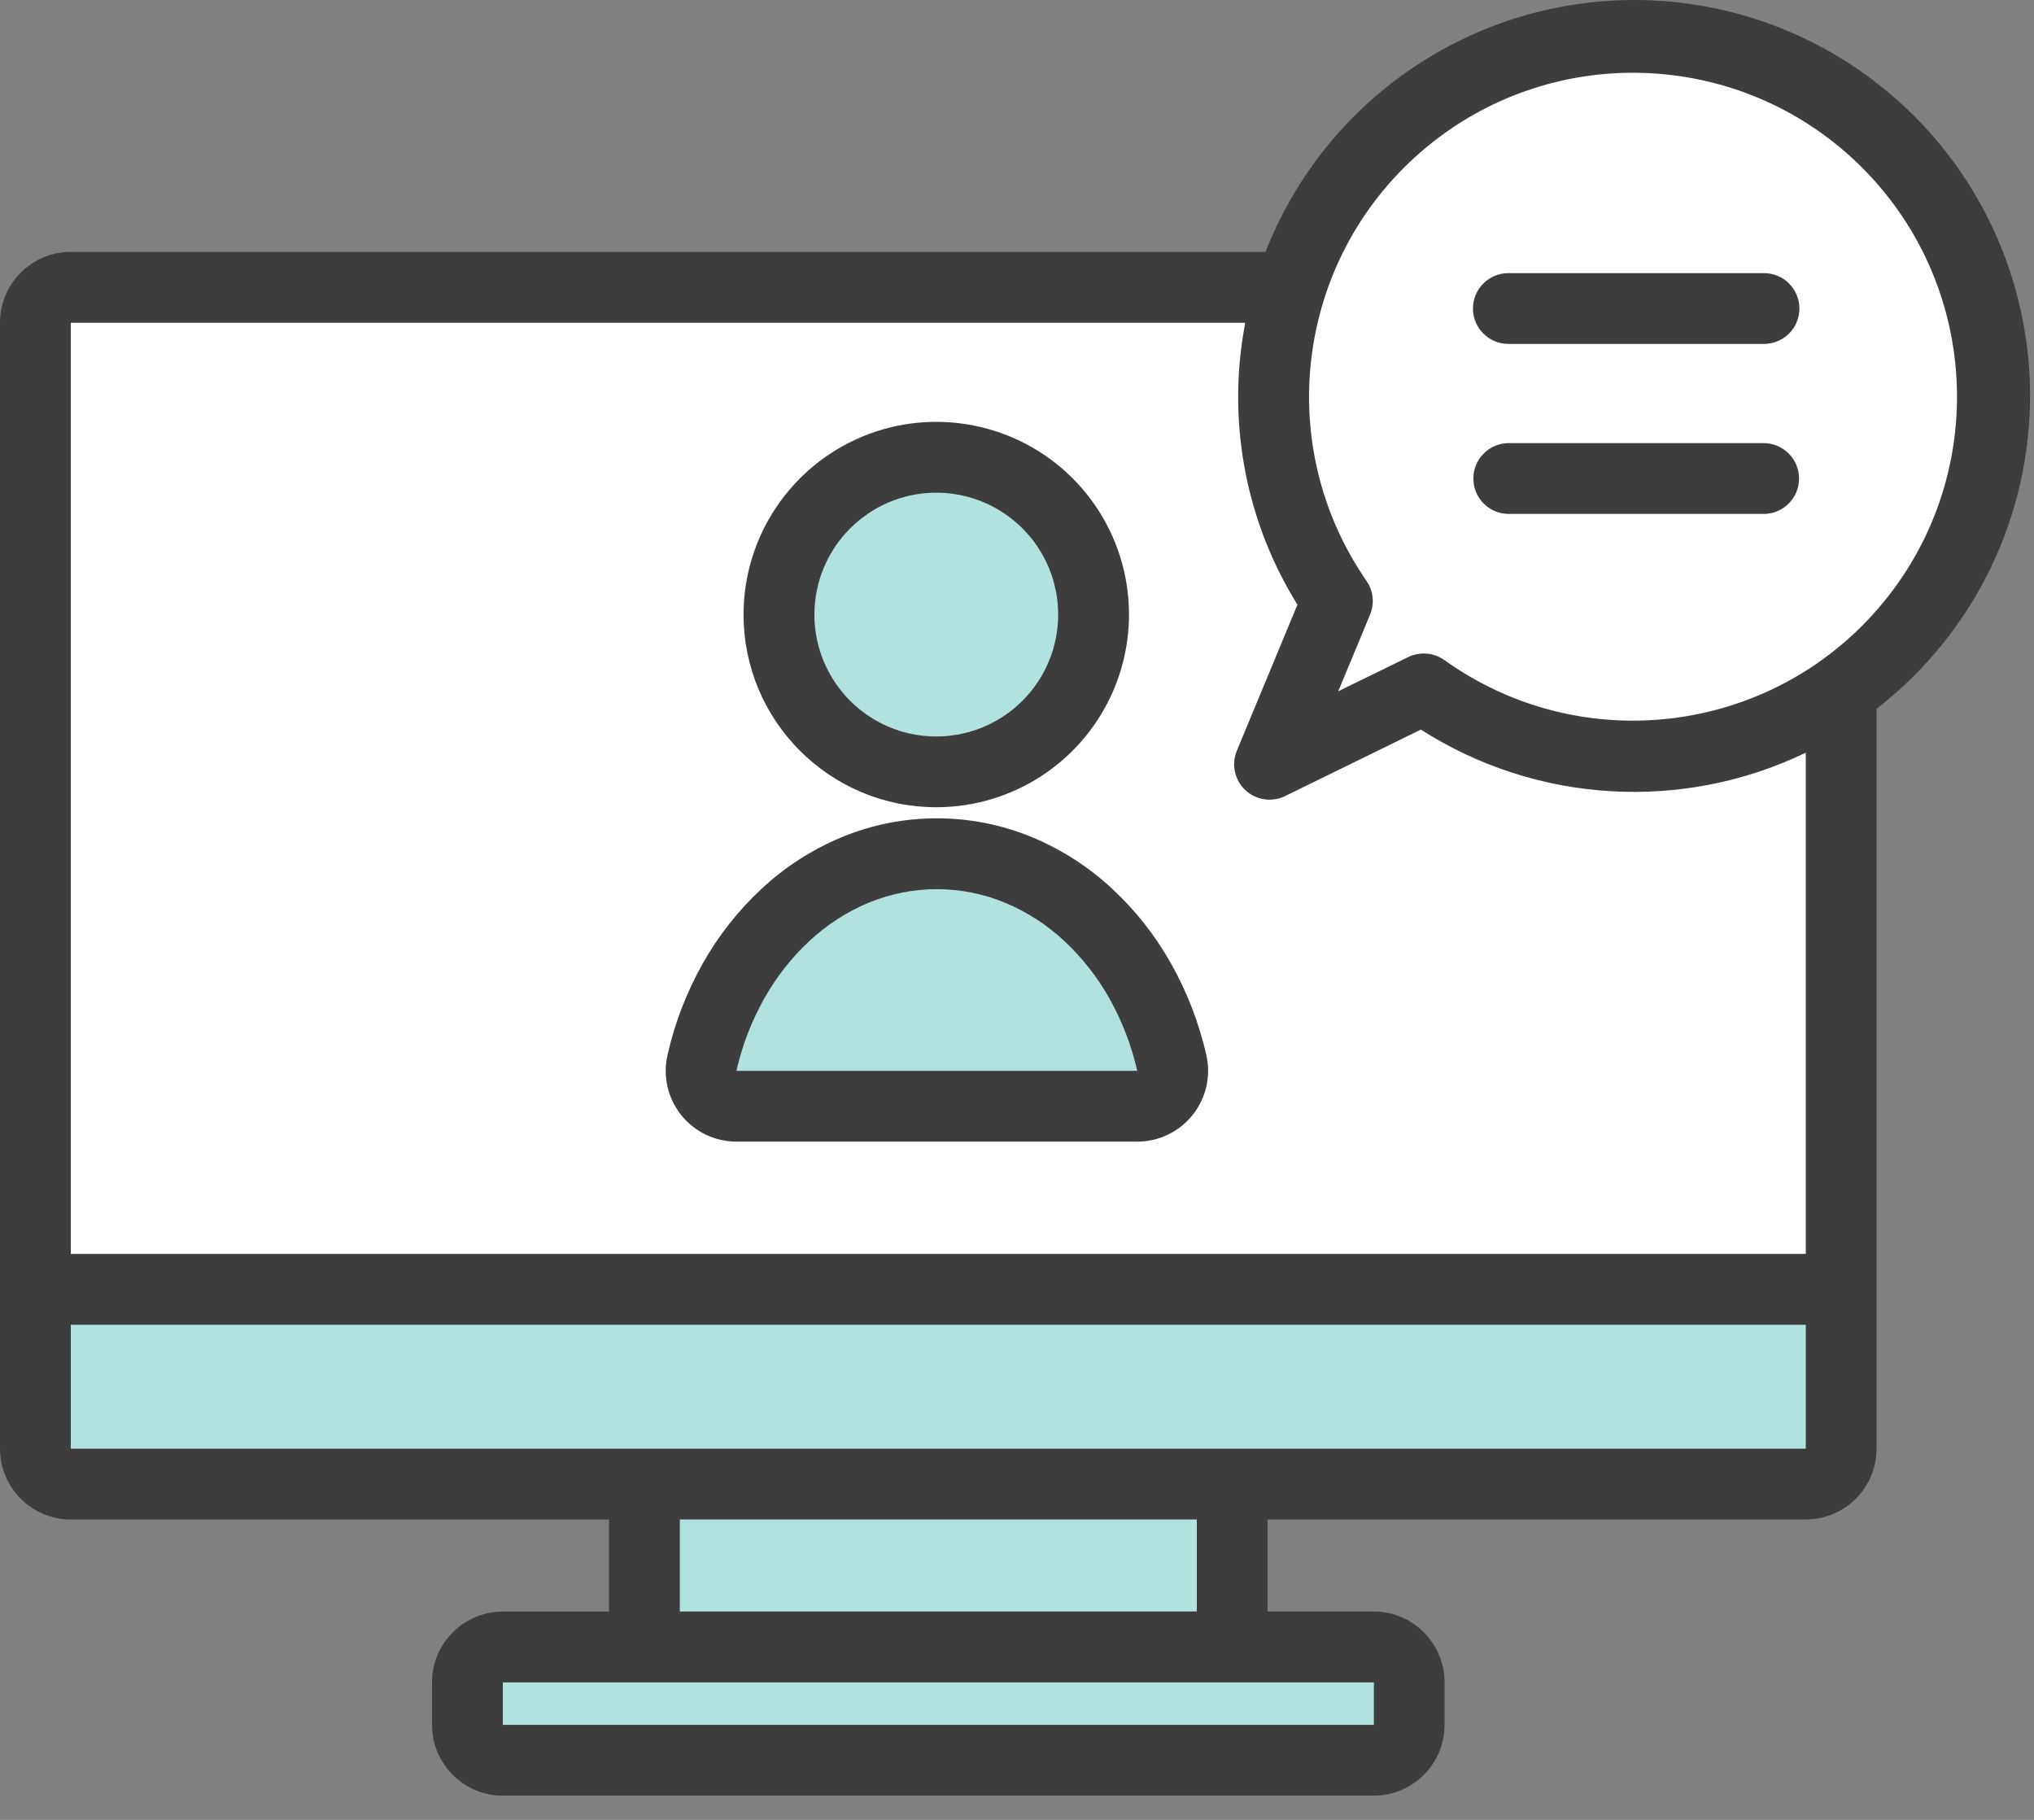
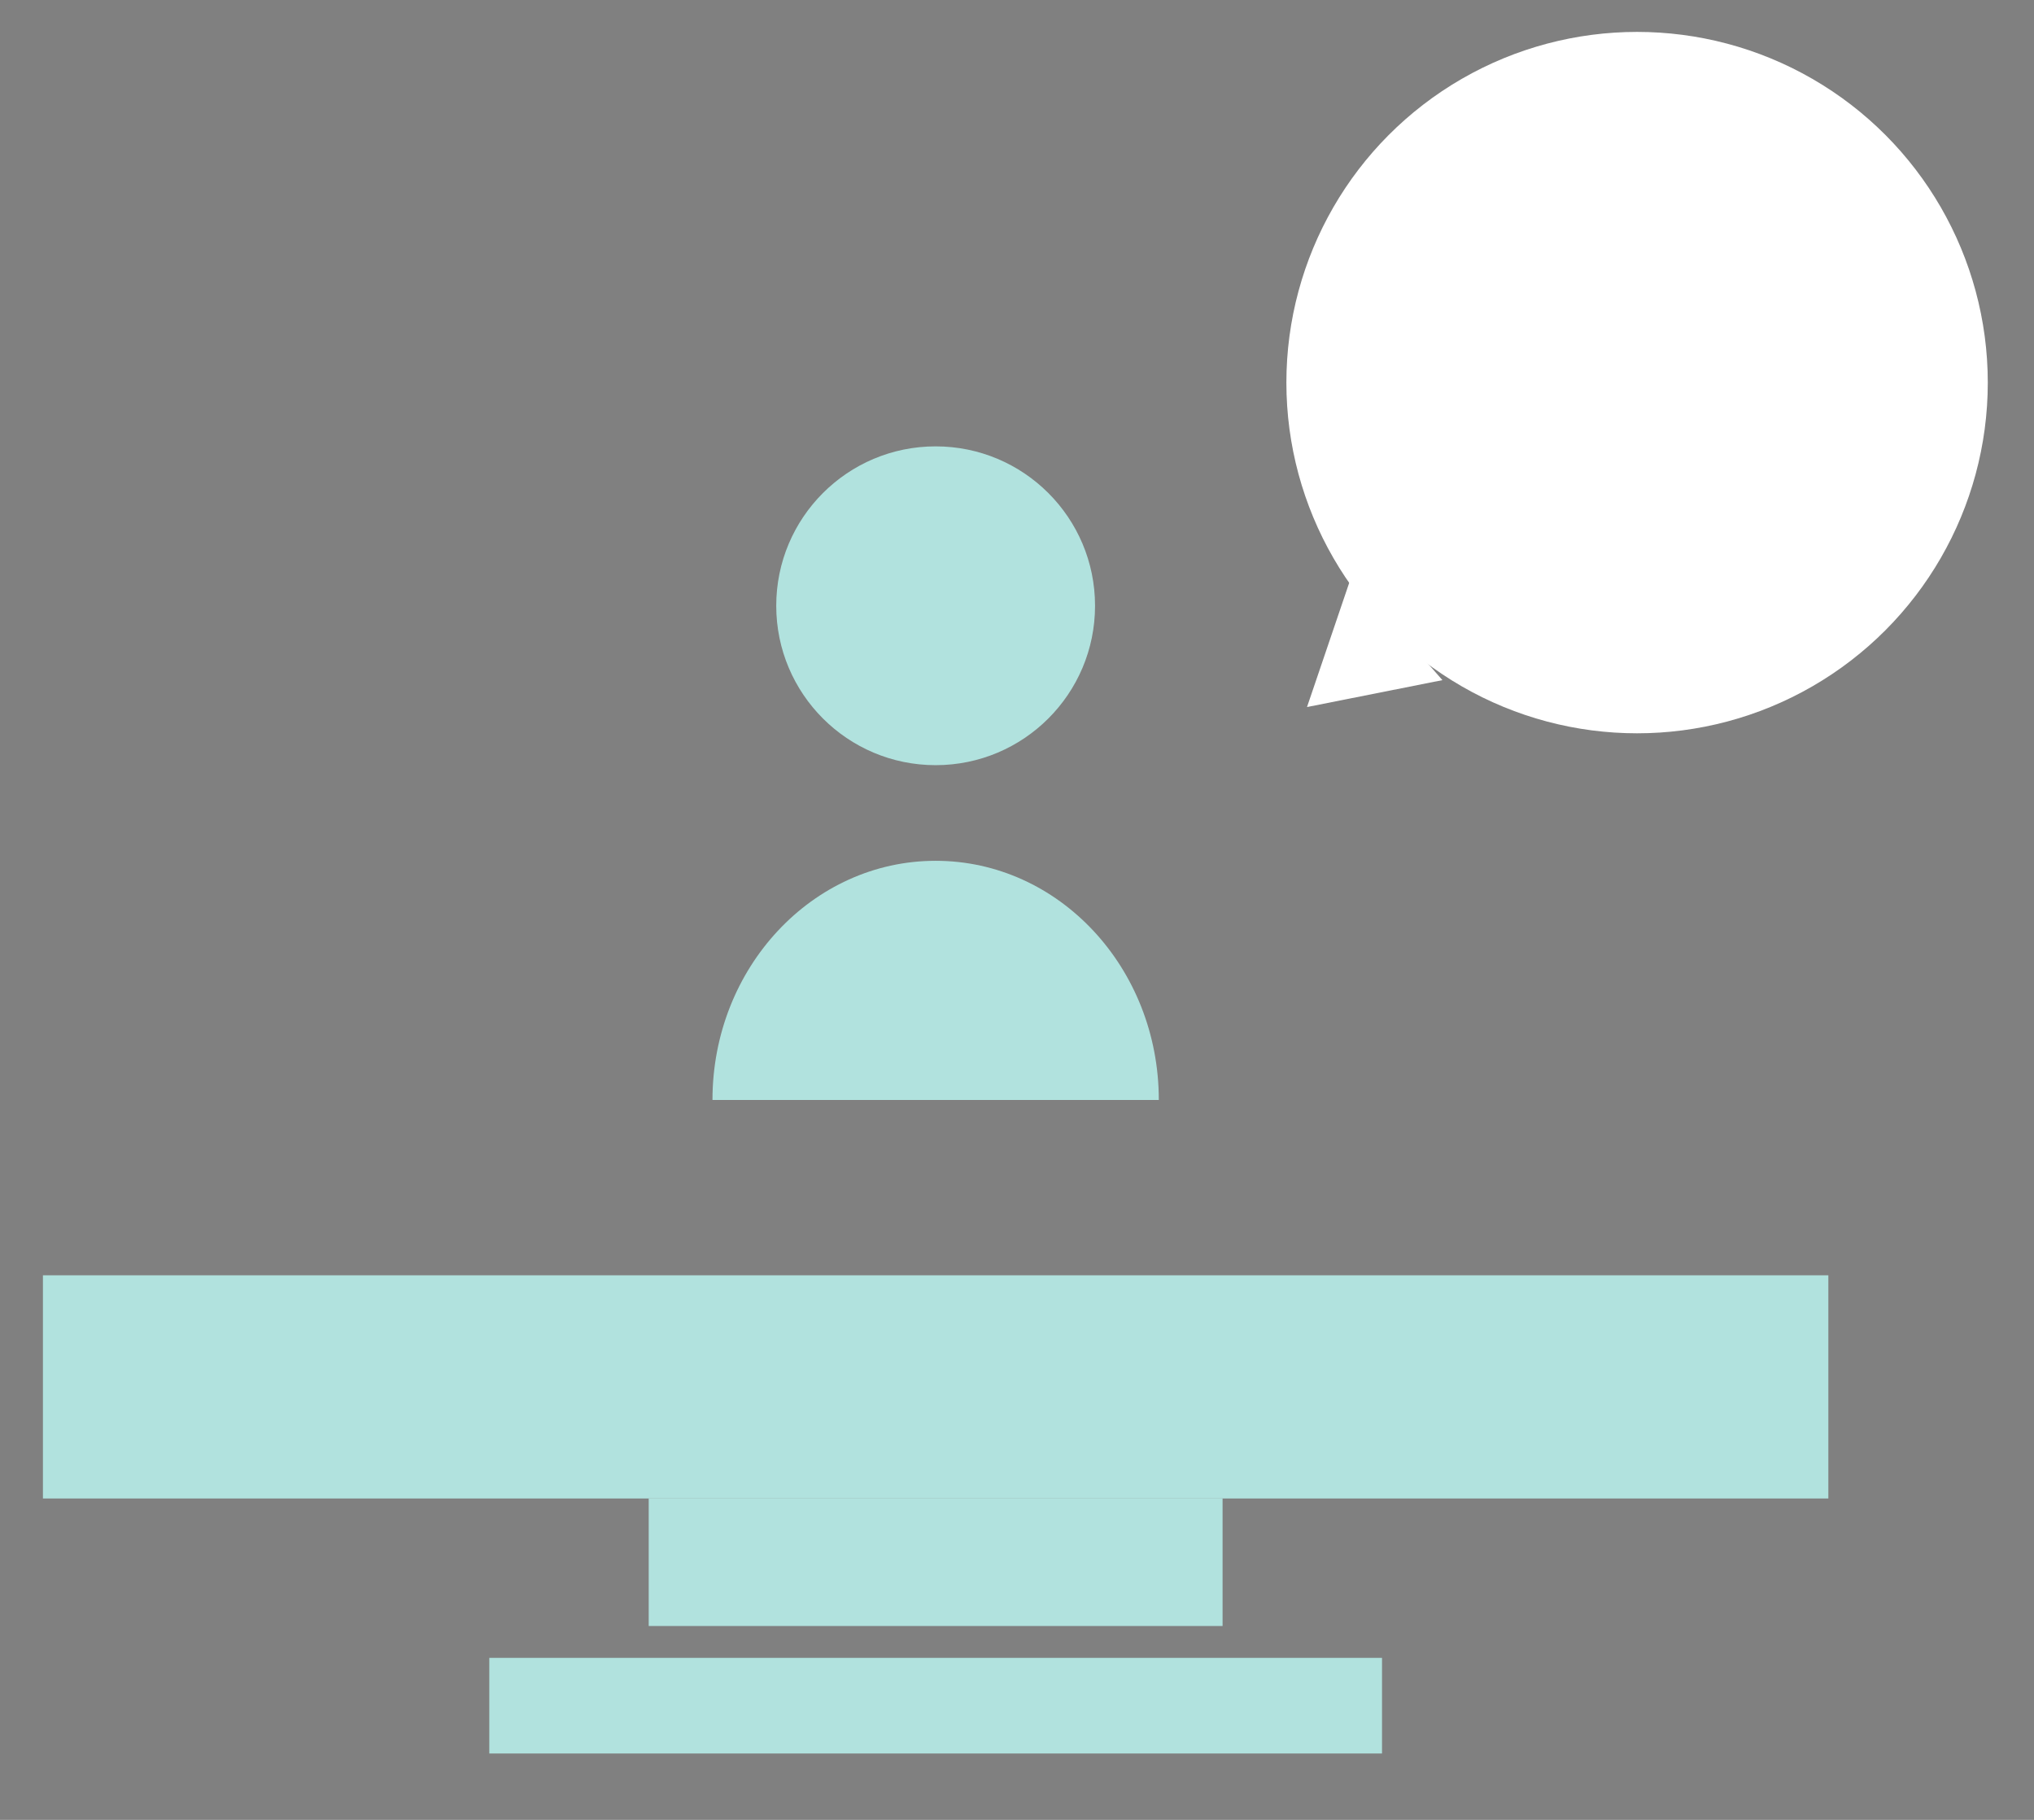
<svg xmlns="http://www.w3.org/2000/svg" width="57" height="51" viewBox="0 0 57 51" fill="none">
  <rect x="0" y="0" width="57" height="51" fill="#808080" stroke="none" />
  <rect x="1.203" y="35.739" width="50.034" height="6.254" fill="#B1E2DE" />
-   <rect x="0.955" y="8" width="50" height="28" fill="white" />
  <rect x="18.179" y="41.993" width="16.082" height="3.574" fill="#B1E2DE" />
  <rect x="13.712" y="46.46" width="25.017" height="2.68" fill="#B1E2DE" />
  <circle cx="45.877" cy="10.722" r="9.828" fill="white" />
  <path d="M36.627 19.814L37.872 16.15L40.422 19.06L36.627 19.814Z" fill="white" />
  <circle cx="26.22" cy="16.976" r="4.467" fill="#B1E2DE" />
  <path d="M32.474 30.825C32.474 30.825 29.674 30.825 26.22 30.825C22.766 30.825 19.966 30.825 19.966 30.825C19.966 27.124 22.766 24.123 26.22 24.123C29.674 24.123 32.474 27.124 32.474 30.825Z" fill="#B1E2DE" />
-   <path d="M14.091 50.322C12.996 50.322 12.108 49.433 12.106 48.338V47.147C12.106 46.053 12.996 45.165 14.091 45.163H17.067V42.583H1.984C0.89 42.583 0.002 41.694 0 40.599V9.043C0 7.948 0.888 7.06 1.984 7.059H35.465C36.724 3.832 39.42 1.379 42.75 0.427C46.081 -0.525 49.665 0.134 52.439 2.209C55.214 4.282 56.86 7.534 56.889 10.998C56.918 14.462 55.327 17.742 52.588 19.863V40.597C52.588 41.694 51.699 42.58 50.604 42.582H35.521V45.161H38.498C39.593 45.161 40.48 46.051 40.482 47.146V48.336C40.482 49.431 39.593 50.319 38.498 50.321H14.091V50.322ZM14.091 48.338H38.501V47.147H14.091V48.338ZM19.051 45.161H33.539V42.582H19.051V45.161ZM1.984 40.597H50.605V37.125H1.984V40.597ZM1.984 35.14H50.605V21.093C47.142 22.762 43.058 22.518 39.818 20.446L36.014 22.309C35.643 22.49 35.2 22.424 34.898 22.141C34.597 21.859 34.503 21.419 34.661 21.038L36.359 16.946C34.953 14.685 34.414 11.992 34.84 9.366C34.858 9.259 34.876 9.153 34.895 9.045H1.984V35.14ZM40.475 18.496C44.304 21.24 49.596 20.6 52.66 17.021C55.724 13.443 55.541 8.114 52.239 4.754C48.938 1.395 43.614 1.118 39.983 4.118C36.351 7.119 35.615 12.398 38.292 16.276C38.486 16.553 38.523 16.91 38.395 17.223L37.502 19.373L39.462 18.414C39.789 18.255 40.179 18.286 40.477 18.499L40.475 18.496ZM20.639 31.993C20.033 31.993 19.462 31.717 19.087 31.245C18.711 30.773 18.571 30.154 18.706 29.566C18.909 28.666 19.243 27.8 19.696 26.996C20.136 26.216 20.692 25.51 21.349 24.901C22.002 24.293 22.758 23.808 23.581 23.464C25.293 22.755 27.216 22.755 28.928 23.464C29.751 23.808 30.507 24.293 31.161 24.901C31.818 25.508 32.375 26.216 32.813 26.996C33.267 27.8 33.6 28.666 33.806 29.566C33.941 30.156 33.799 30.773 33.422 31.245C33.046 31.717 32.475 31.993 31.871 31.993H20.639ZM24.339 25.299C23.732 25.552 23.174 25.913 22.692 26.361C22.187 26.83 21.758 27.374 21.421 27.975C21.063 28.611 20.798 29.295 20.637 30.009H31.869C31.708 29.297 31.445 28.611 31.086 27.975C30.749 27.374 30.321 26.83 29.816 26.361C29.334 25.913 28.776 25.554 28.169 25.299C26.942 24.791 25.565 24.791 24.339 25.299ZM20.837 17.223C20.837 15.039 22.154 13.07 24.171 12.233C26.19 11.397 28.513 11.86 30.058 13.403C31.602 14.948 32.064 17.271 31.227 19.288C30.391 21.306 28.422 22.622 26.238 22.622C23.256 22.622 20.837 20.205 20.837 17.222V17.223ZM22.822 17.223C22.822 18.604 23.655 19.849 24.931 20.379C26.207 20.908 27.676 20.615 28.653 19.639C29.63 18.662 29.922 17.192 29.394 15.916C28.865 14.64 27.62 13.807 26.238 13.807C24.352 13.809 22.825 15.338 22.823 17.223H22.822ZM42.27 14.402C41.726 14.397 41.289 13.954 41.289 13.41C41.289 12.866 41.727 12.423 42.27 12.418H49.434C49.978 12.425 50.416 12.866 50.416 13.41C50.416 13.954 49.978 14.397 49.434 14.402H42.27ZM42.27 9.638C41.722 9.638 41.278 9.195 41.278 8.646C41.278 8.097 41.722 7.654 42.27 7.654H49.434C49.697 7.654 49.95 7.758 50.135 7.945C50.322 8.131 50.426 8.384 50.426 8.646C50.426 8.908 50.322 9.163 50.135 9.348C49.949 9.534 49.697 9.638 49.434 9.638H42.27Z" fill="#3D3D3D" />
</svg>